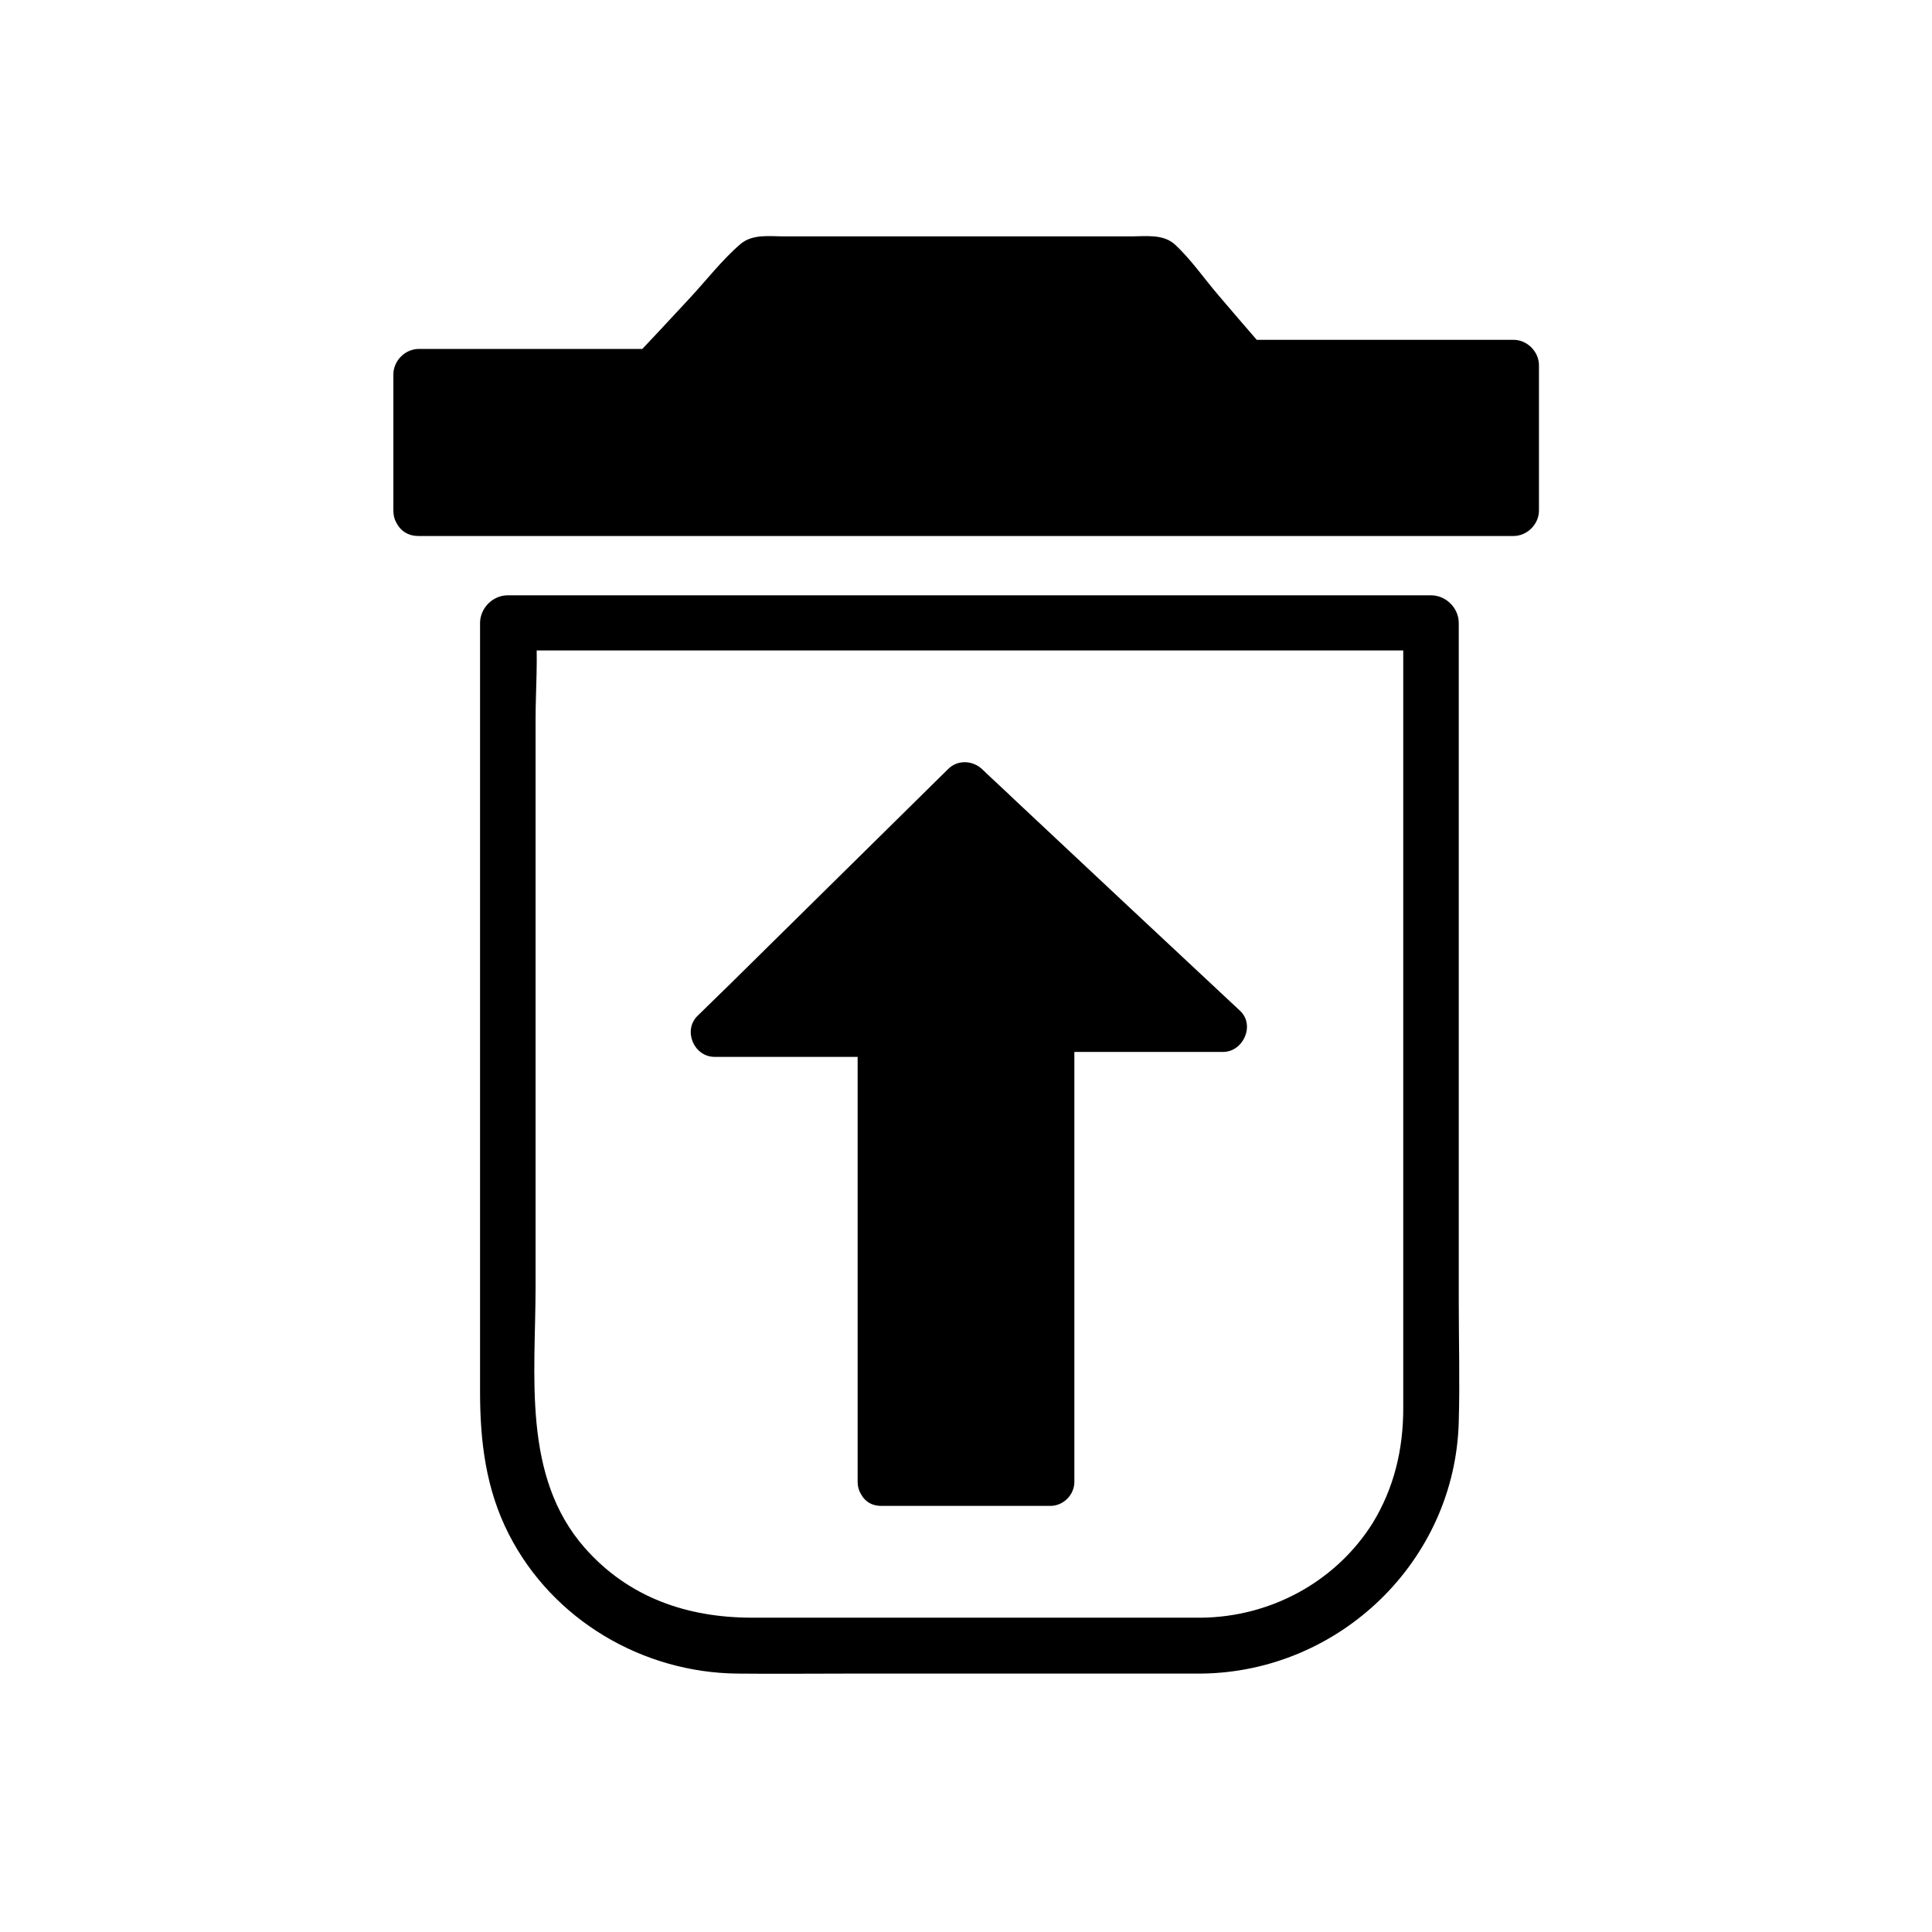
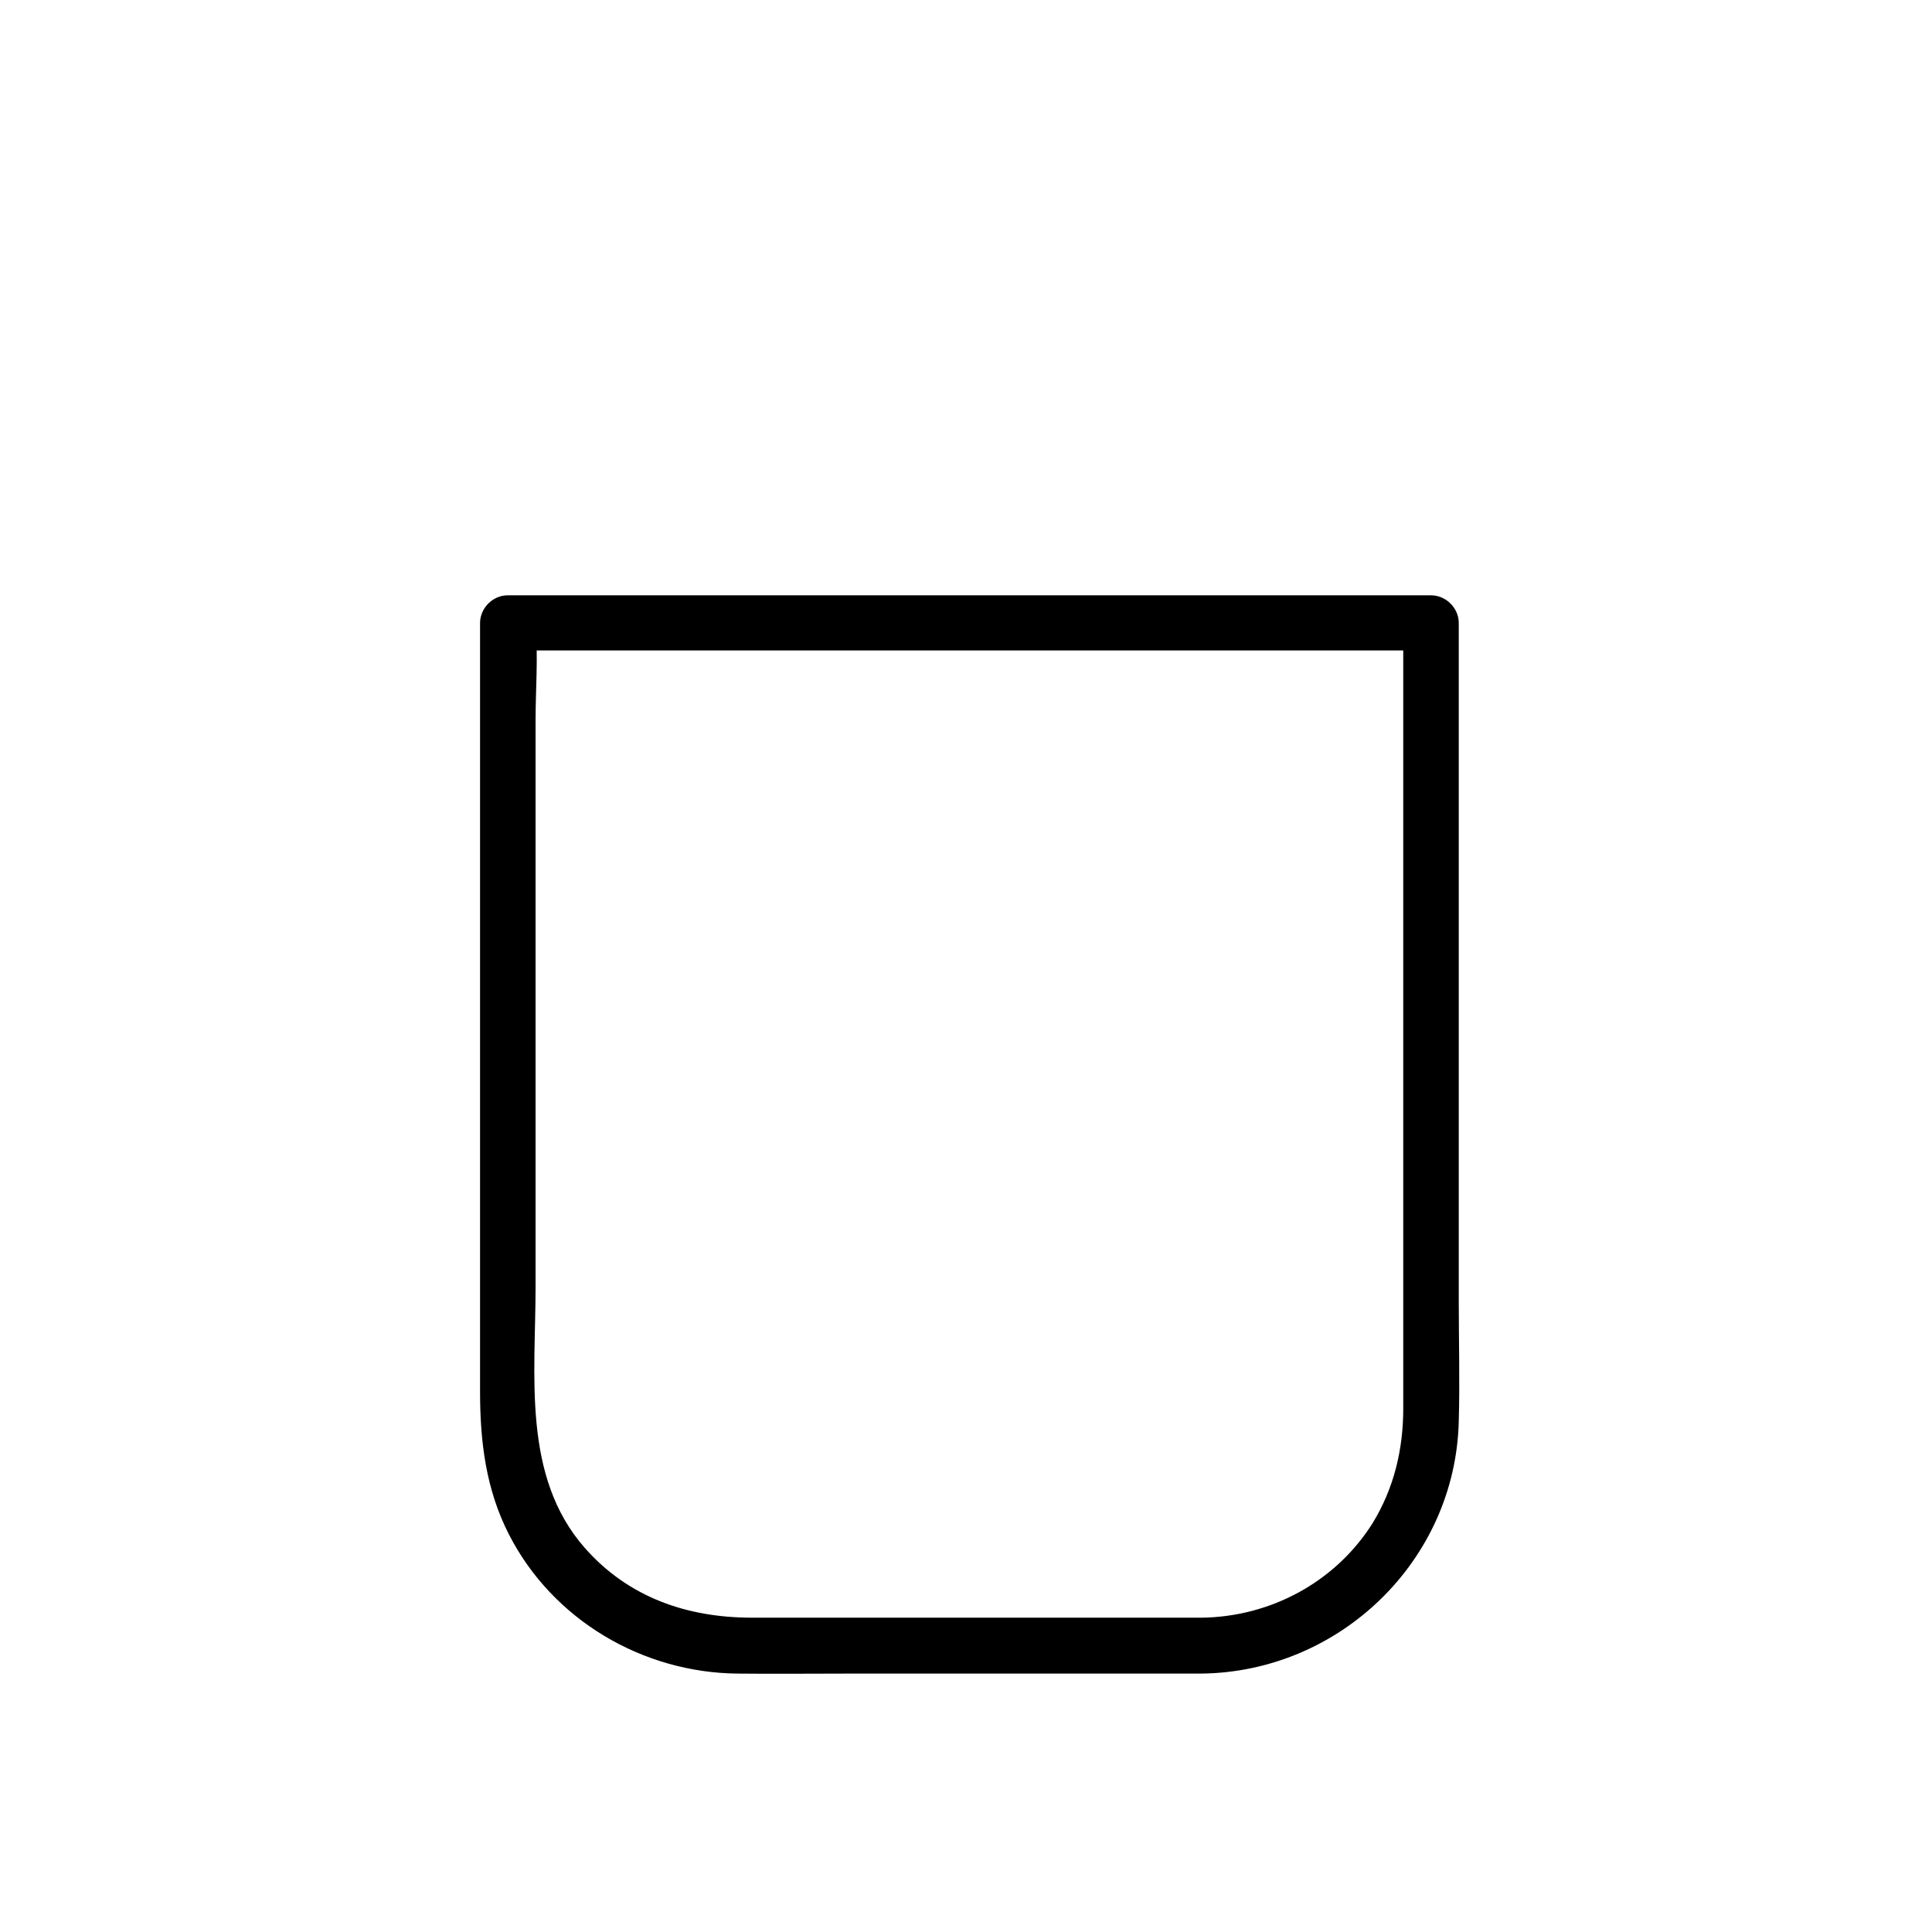
<svg xmlns="http://www.w3.org/2000/svg" fill="#000000" width="800px" height="800px" version="1.1" viewBox="144 144 512 512">
  <g>
-     <path d="m377.83 537.04h44.336v-120.91h45.945l-68.418-63.684-66.402 65.699h44.539z" />
-     <path d="m377.53 543.08h44.84c3.426 0 6.348-2.922 6.348-6.348v-105.09-15.215c-2.117 2.117-4.231 4.231-6.348 6.348h45.746c5.34 0 8.566-7.055 4.535-10.883-19.949-18.641-39.902-37.281-59.852-56.023-2.82-2.719-5.742-5.34-8.566-8.062-2.519-2.316-6.449-2.519-8.969 0-19.348 19.043-38.594 38.09-57.938 57.133-2.82 2.719-5.644 5.543-8.465 8.262-3.93 3.828-1.008 10.883 4.535 10.883h44.234c-2.117-2.117-4.231-4.231-6.348-6.348v104.29 14.609c0 8.16 12.695 8.16 12.695 0v-104.29-14.609c0-3.426-2.922-6.348-6.348-6.348h-44.234c1.512 3.629 3.023 7.254 4.535 10.883 19.348-19.043 38.594-38.09 57.938-57.133 2.82-2.719 5.644-5.543 8.465-8.262h-8.969c19.949 18.641 39.902 37.281 59.852 56.023 2.82 2.719 5.742 5.34 8.566 8.062 1.512-3.629 3.023-7.254 4.535-10.883h-45.746c-3.426 0-6.348 2.922-6.348 6.348v105.09 15.215c2.117-2.117 4.231-4.231 6.348-6.348h-44.84c-8.363-0.004-8.363 12.695-0.203 12.695z" />
    <path d="m462.37 572.7h-78.797-40.305c-17.129 0-32.746-5.34-44.336-18.539-16.625-18.941-13-45.746-13-69.121v-103.68-46.551c0-8.062 0.707-16.523 0-24.688v-1.109l-7.356 7.356h82.727 131.8 30.129l-7.356-7.356v96.027 112.15c0 10.883-2.418 21.16-8.16 30.531-9.875 15.613-27.105 24.785-45.344 24.984-9.473 0.102-9.574 14.914 0 14.812 36.676-0.402 67.309-29.926 68.215-66.805 0.301-10.578 0-21.262 0-31.84v-140.86-38.895c0-4.031-3.426-7.356-7.356-7.356h-82.727-131.8-30.129c-4.031 0-7.356 3.426-7.356 7.356v61.465 107.41 34.762c0 13.199 1.512 25.895 7.656 37.887 11.586 22.672 35.469 36.676 60.66 36.879 9.672 0.102 19.246 0 28.918 0h91.996 2.016c9.371-0.004 9.371-14.816-0.098-14.816z" />
-     <path d="m254.9 279.09v-36.277h62.168l27.812-29.219h105.5l23.578 27.203h71.137v38.293z" />
-     <path d="m261.65 279.09v-35.973c-2.215 2.215-4.535 4.535-6.75 6.75h45.141c5.543 0 11.488 0.605 17.027 0 6.246-0.605 11.789-9.371 15.719-13.602 5.644-6.047 11.285-12.09 16.93-18.137-1.613 0.707-3.223 1.309-4.836 2.016h92.098 13.402c-1.613-0.707-3.223-1.309-4.836-2.016 5.039 5.844 9.977 11.586 15.012 17.434 3.727 4.332 7.758 11.586 14.105 11.891 17.027 0.707 34.258 0 51.387 0h19.043c-2.215-2.215-4.535-4.535-6.75-6.75v38.492l6.75-6.75h-98.141-156.28-35.77c-8.766 0-8.766 13.602 0 13.602h98.141 156.28 35.77c3.629 0 6.75-3.125 6.75-6.75v-38.492c0-3.629-3.125-6.75-6.75-6.75h-71.137c1.613 0.707 3.223 1.309 4.836 2.016-3.93-4.535-7.859-9.07-11.789-13.703-3.828-4.434-7.457-9.773-11.789-13.703-3.125-2.719-7.859-2.016-11.688-2.016h-19.648-52.297-19.648c-3.93 0-8.465-0.707-11.688 2.016-4.938 4.231-9.168 9.773-13.602 14.508-4.734 5.141-9.473 10.176-14.309 15.316 1.613-0.707 3.223-1.309 4.836-2.016h-62.172c-3.629 0-6.75 3.125-6.75 6.75v35.973c-0.102 8.66 13.402 8.66 13.402-0.105z" />
  </g>
</svg>